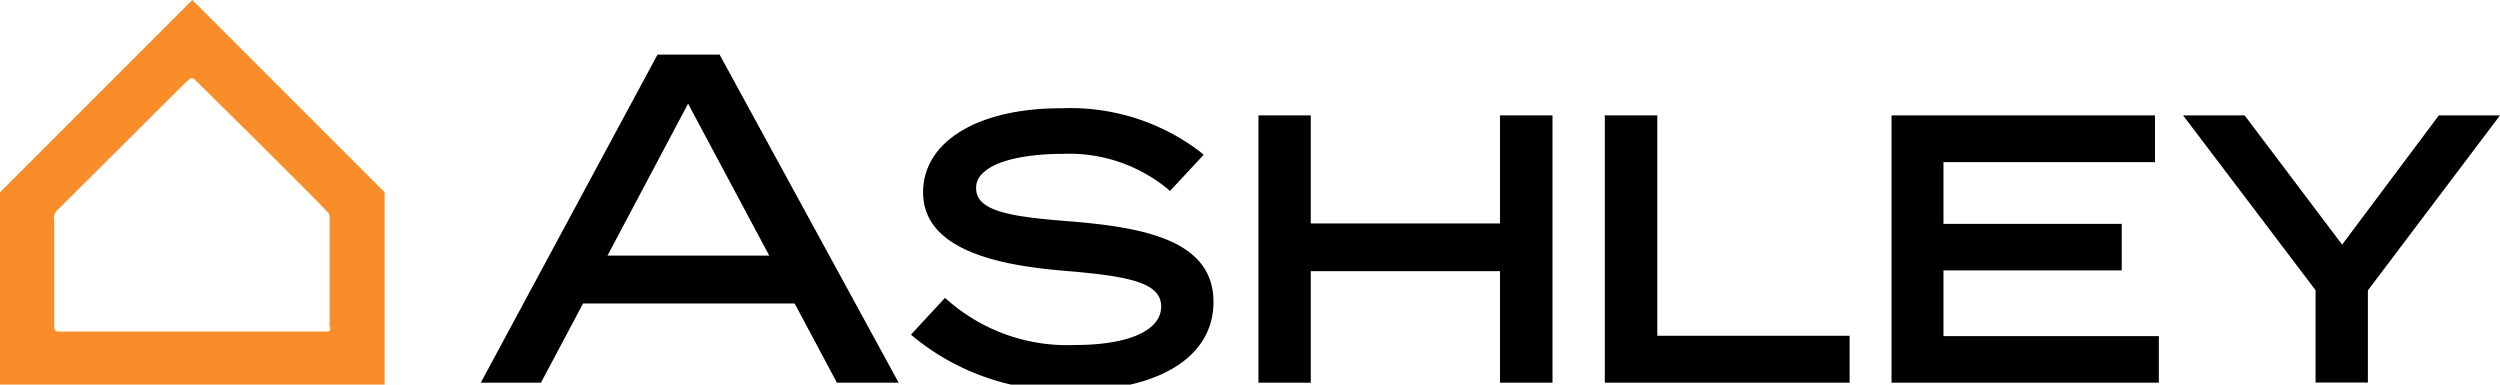
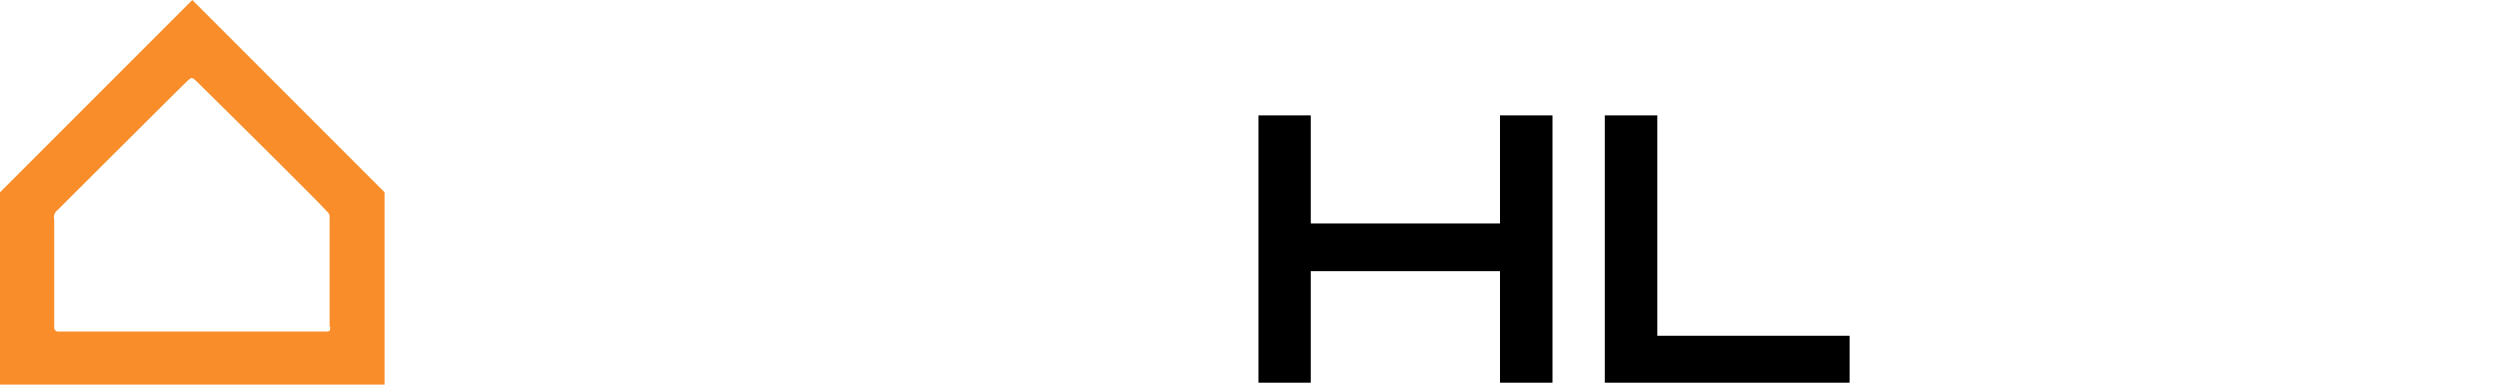
<svg xmlns="http://www.w3.org/2000/svg" viewBox="0 0 130 20" width="130" height="20" class="svelte-qbh6uh">
  <svg viewBox="0 0 130 20" fill="#363534">
-     <path d="M55.76,11.52c-3-.23-5-.49-5-1.71A1,1,0,0,1,51.11,9c.78-.77,2.66-1,4.16-1A8.07,8.07,0,0,1,60.69,9.8l.15.13,1.75-1.88-.16-.14a11.12,11.12,0,0,0-7.2-2.28C50.86,5.61,48,7.36,48,10c0,3.12,4.25,3.83,7.45,4.09,3.35.28,4.93.63,4.93,1.85s-1.63,2-4.49,2a9.43,9.43,0,0,1-6.6-2.32l-.15-.13L47.37,17.4l.15.13a12.43,12.43,0,0,0,8.23,2.78c4.53,0,7.35-1.76,7.35-4.6C63.11,12.53,59.57,11.84,55.76,11.52Z" style="fill:black" />
    <path d="M78,11.62H68.16V6H65.44V19.9h2.72V14.1H78v5.8h2.73V6H78Z" style="fill:black" />
    <path d="M86.18,6H83.45V19.9H96.18V17.46h-10Z" style="fill:black" />
-     <path d="M101.06,14.06h9.27V11.64h-9.27V8.43h11V6H98.36V19.9h13.9V17.48h-11.2Z" style="fill:black" />
-     <path d="M121.79,12.72,116.72,6h-3.2l6.89,9.09v4.8h2.72V15.1L130,6h-3.18Z" style="fill:black" />
-     <path d="M34.19,2.84,25,19.9h3.13l2.19-4.12h11l2.2,4.12h3.21L37.42,2.84Zm-2.6,10.45,4.19-7.9L40,13.29Z" style="fill:black" />
    <path d="M20,10,10,0h0L0,10V20H20V10Zm-2.83,7c0,.19,0,.24-.22.24H3a.2.2,0,0,1-.18-.2s0,0,0,0V11.41A.46.46,0,0,1,3,10.92H3c.18-.19,6.65-6.63,6.72-6.69s.18-.17.25-.17.13.06.22.14S17,10.92,17,11a.33.33,0,0,1,.14.3V17Z" style="" fill="#F88D2A" />
  </svg>
</svg>